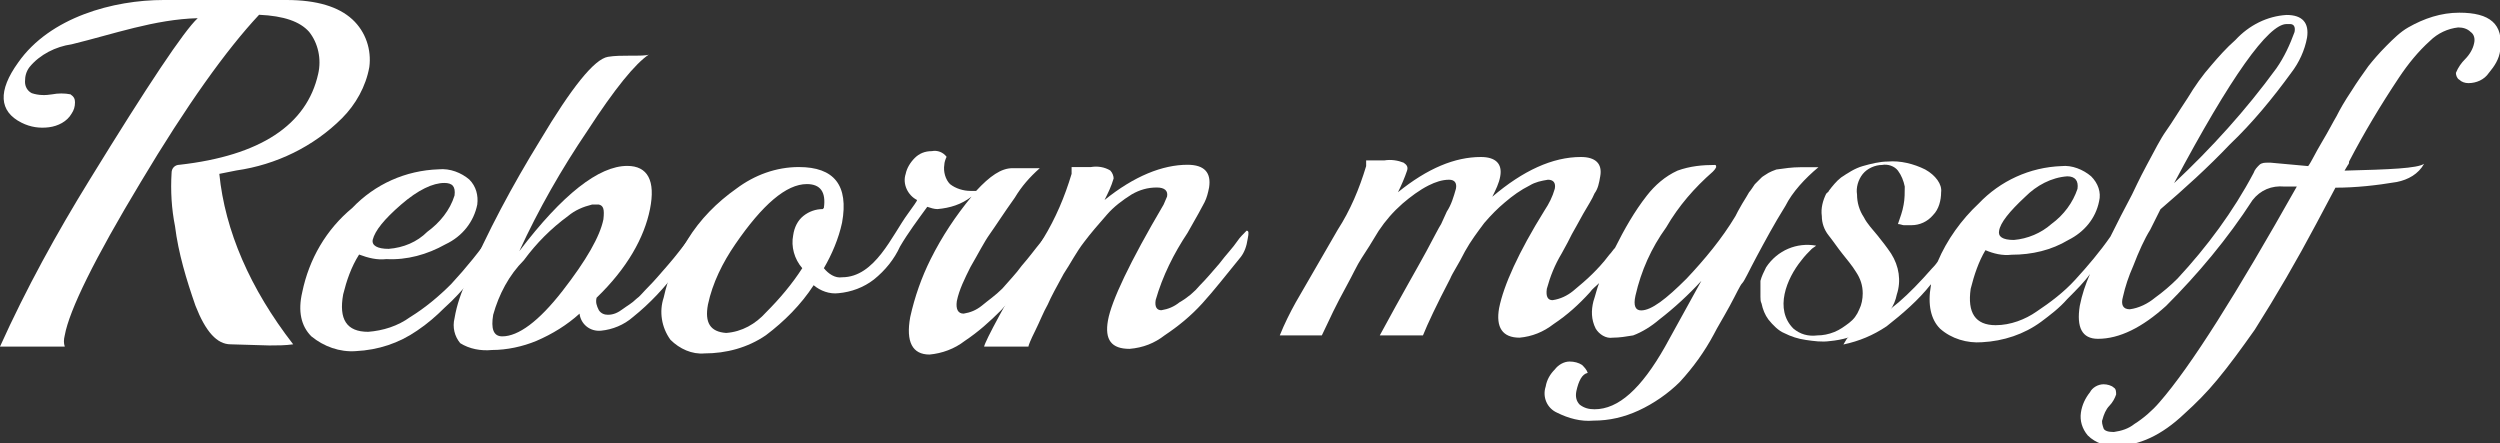
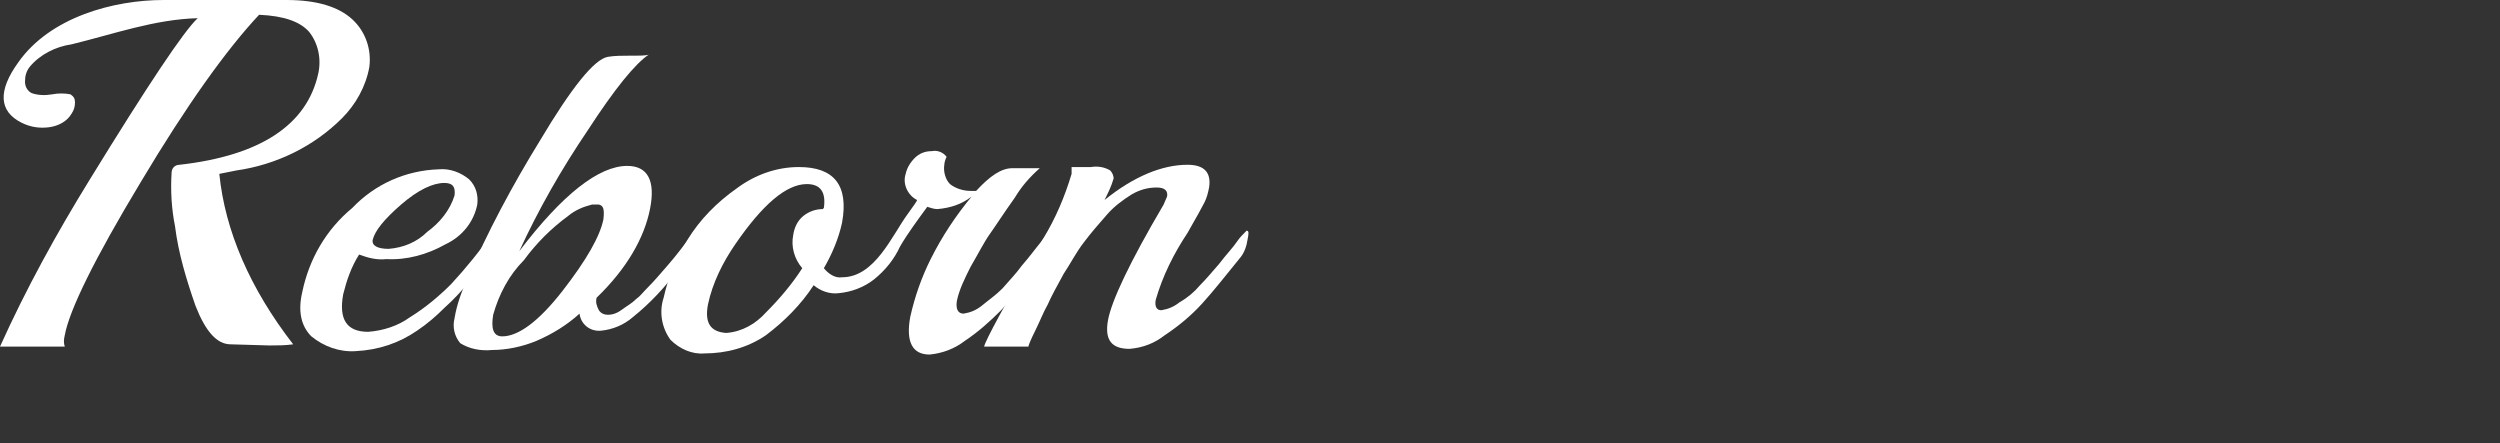
<svg xmlns="http://www.w3.org/2000/svg" version="1.1" id="グループ_395" x="0px" y="0px" viewBox="0 0 220 39" style="enable-background:new 0 0 220 39;" xml:space="preserve">
  <rect x="0" y="0" width="220" height="39" fill="#333333" stroke="none" />
  <style type="text/css">
	.st0{fill:#FFFFFF;}
</style>
  <g id="グループ_392">
    <path id="パス_23" class="st0" d="M43.7,20.3c0.2,0,0.2,0.3,0.1,0.8c-0.2,0.7-0.5,1.3-1,1.8c-0.6,0.7-1.1,1.4-1.6,2   c-0.5,0.6-1.2,1.4-2.1,2.2c-0.7,0.7-1.5,1.4-2.4,2c-1.6,1.1-3.4,1.7-5.4,1.8c-1.4,0.1-2.8-0.4-3.9-1.3c-0.9-0.9-1.2-2.2-0.8-3.9   c0.6-2.9,2.1-5.5,4.4-7.4c2-2.1,4.7-3.3,7.6-3.4c1-0.1,2,0.3,2.7,0.9c0.6,0.6,0.8,1.4,0.7,2.2c-0.3,1.5-1.3,2.8-2.8,3.5   c-1.6,0.9-3.4,1.4-5.2,1.3c-0.8,0.1-1.6-0.1-2.4-0.4c-0.7,1.1-1.1,2.3-1.4,3.5c-0.4,2.2,0.3,3.3,2.2,3.3c1.3-0.1,2.6-0.5,3.7-1.3   c1.3-0.8,2.5-1.8,3.6-2.9c1.3-1.4,2.6-3,3.7-4.6C43.5,20.4,43.6,20.3,43.7,20.3z M40,17.2c0.1-0.8-0.2-1.1-0.9-1.1   c-1,0-2.3,0.6-3.8,1.9c-1.5,1.3-2.3,2.3-2.5,3.1c-0.1,0.5,0.4,0.8,1.4,0.8c1.3-0.1,2.5-0.6,3.4-1.5C38.7,19.6,39.6,18.5,40,17.2   L40,17.2z" />
    <path id="パス_24" class="st0" d="M61.1,20.4c0.2,0,0.2,0.2,0.1,0.7c-0.1,0.4-0.2,0.8-0.4,1.1l-1.1,1.5c-1.2,1.6-2.5,3-4,4.2   c-0.8,0.7-1.8,1.1-2.8,1.2c-1,0.1-1.8-0.6-1.9-1.5c0,0,0,0,0,0c-1.1,1-2.4,1.8-3.8,2.4c-1.2,0.5-2.6,0.8-3.9,0.8   c-1,0.1-2-0.1-2.8-0.6c-0.5-0.6-0.7-1.4-0.5-2.2c0.2-1.2,0.6-2.3,1.1-3.4c1.8-4.2,4-8.3,6.4-12.2c2.8-4.7,4.8-7.2,6-7.4   c0.6-0.1,1.3-0.1,1.9-0.1c0.9,0,1.5,0,1.7-0.1c-1.2,0.8-3,3-5.4,6.7c-2.3,3.4-4.3,6.9-6,10.6c3.8-5,7-7.5,9.5-7.5   c1.8,0,2.5,1.3,2,3.8s-2,5.2-4.7,7.8c-0.1,0.4,0,0.7,0.2,1.1c0.2,0.3,0.5,0.4,0.8,0.4c0.5,0,0.9-0.2,1.3-0.5   c0.4-0.3,0.8-0.5,1.2-0.9c0.3-0.2,0.6-0.6,1.1-1.1c0.5-0.5,1-1.1,1.7-1.9c0.7-0.8,1.2-1.5,1.7-2.1C60.6,21,60.8,20.7,61.1,20.4z    M52.7,18c-0.2,0-0.4,0-0.6,0c-0.8,0.2-1.5,0.5-2.1,1c-1.5,1.1-2.8,2.4-3.9,3.9c-1.3,1.3-2.2,3-2.7,4.8c-0.2,1.2,0,1.9,0.8,1.9   c1.4,0,3.2-1.3,5.3-4c2.1-2.7,3.3-4.8,3.6-6.3C53.2,18.4,53.1,18.1,52.7,18L52.7,18z" />
    <path id="パス_25" class="st0" d="M92.4,20.4c-0.3,0.3-0.6,0.6-0.8,0.9c-0.5,0.6-1,1.3-1.7,2.1c-0.5,0.7-1.1,1.3-1.7,2   c-0.6,0.6-1.2,1-1.8,1.5c-0.5,0.4-1,0.6-1.6,0.7c-0.5,0-0.7-0.4-0.6-1.1c0.2-1,0.7-2,1.2-3c0.7-1.2,1.2-2.2,1.7-2.9   c0.5-0.7,1.2-1.8,2.2-3.2c0.6-1,1.3-1.8,2.2-2.6h-0.4l-2,0c-1,0-2,0.7-3.2,2c-0.2,0-0.3,0-0.5,0c-0.6,0-1.3-0.2-1.8-0.6   c-0.4-0.4-0.6-1.1-0.5-1.7c0-0.2,0.1-0.5,0.2-0.7c-0.3-0.4-0.8-0.6-1.3-0.5c-0.6,0-1.1,0.2-1.5,0.6c-0.4,0.4-0.7,0.9-0.8,1.4   c-0.3,0.9,0.2,1.9,1,2.3c0,0.1-0.3,0.5-0.8,1.2c-1.4,1.9-2.9,5.6-5.8,5.6c-0.6,0.1-1.2-0.3-1.6-0.8c0.7-1.2,1.3-2.6,1.6-4   c0.6-3.3-0.7-4.9-3.8-4.9c-2,0-3.9,0.7-5.5,1.9c-1.7,1.2-3.2,2.7-4.3,4.5c-1,1.5-1.7,3.3-2.1,5.1c-0.4,1.2-0.2,2.6,0.6,3.7   c0.8,0.8,1.9,1.3,3,1.2c1.9,0,3.8-0.5,5.4-1.6c1.6-1.2,3.1-2.7,4.2-4.4c0.6,0.5,1.4,0.8,2.2,0.7c1.1-0.1,2.2-0.5,3.1-1.2   c1-0.8,1.8-1.8,2.3-2.9c0.7-1.2,1.6-2.4,2.4-3.5c0.3,0.1,0.6,0.2,0.9,0.2c1.1-0.1,2.1-0.4,3-1.1c-1.4,1.7-2.6,3.5-3.6,5.5   c-0.8,1.6-1.4,3.3-1.8,5.1c-0.4,2.2,0.2,3.3,1.7,3.3c1.1-0.1,2.2-0.5,3.1-1.2c1.2-0.8,2.2-1.7,3.2-2.7c0.9-1,2.1-2.4,3.6-4.3   c0.3-0.4,0.6-0.9,0.7-1.4C92.7,20.6,92.6,20.4,92.4,20.4z M72.4,18.4c-0.6,0-1.2,0.2-1.7,0.6c-0.5,0.4-0.8,1-0.9,1.7   c-0.2,1,0.1,2.1,0.8,2.9c-0.9,1.4-2,2.7-3.2,3.9c-0.9,1-2.1,1.7-3.5,1.8c-1.4-0.1-1.9-0.9-1.6-2.5c0.4-1.9,1.3-3.7,2.4-5.3   c2.4-3.5,4.5-5.3,6.3-5.3c1.2,0,1.7,0.7,1.5,2.1L72.4,18.4z" />
    <path id="パス_26" class="st0" d="M109.2,22.6c-1.3,1.6-2.4,3-3.4,4.1c-1,1.1-2.1,2-3.3,2.8c-0.9,0.7-1.9,1.1-3.1,1.2   c-1.6,0-2.2-0.8-1.9-2.5c0.3-1.7,1.9-5.1,4.9-10.2c0.1-0.2,0.2-0.5,0.3-0.7c0.1-0.5-0.2-0.8-0.9-0.8c-0.8,0-1.5,0.2-2.2,0.6   c-0.8,0.5-1.6,1.1-2.2,1.8c-0.7,0.8-1.4,1.6-2,2.4c-0.7,0.9-1.2,1.9-1.8,2.8c-0.6,1.1-1.1,2-1.4,2.7c-0.4,0.7-0.7,1.5-1.1,2.3   c-0.4,0.8-0.6,1.3-0.6,1.4h-3.9c0.1-0.5,1.8-3.7,5.2-9.5c1.1-1.8,1.9-3.7,2.5-5.7c0-0.2,0-0.4,0-0.6H96c0.6-0.1,1.2,0,1.7,0.3   c0.2,0.2,0.3,0.5,0.3,0.7c-0.2,0.7-0.5,1.3-0.8,1.9c2.6-2.1,5.1-3.1,7.3-3.1c1.5,0,2.1,0.7,1.9,2c-0.1,0.5-0.2,0.9-0.4,1.3   c-0.2,0.4-0.7,1.3-1.5,2.7c-1.2,1.8-2.2,3.8-2.8,5.9c-0.1,0.6,0.1,0.9,0.5,0.9c0.6-0.1,1.1-0.3,1.6-0.7c0.7-0.4,1.3-0.9,1.8-1.5   c0.5-0.5,1.1-1.2,1.7-1.9c0.6-0.8,1.2-1.4,1.6-2c0.2-0.3,0.5-0.6,0.8-0.9c0.2,0,0.2,0.2,0.1,0.7C109.7,21.7,109.5,22.2,109.2,22.6z   " />
    <path id="パス_27" class="st0" d="M31,1.7C29.8,0.6,27.9,0,25.2,0H14.4C10,0,4.4,1.5,1.6,5.5C-0.2,8-0.1,9.8,1.9,10.8   c0.8,0.4,1.6,0.5,2.4,0.4c0.8-0.1,1.6-0.5,2-1.2c0.2-0.3,0.3-0.6,0.3-1c0-0.3-0.1-0.5-0.4-0.7c-0.5-0.1-1.1-0.1-1.6,0   C4,8.4,3.4,8.4,2.8,8.2C2.4,8,2.2,7.6,2.2,7.2c0-0.5,0.1-0.9,0.4-1.3c0.9-1.1,2.3-1.8,3.7-2C10,3,13.6,1.7,17.4,1.6   C16.2,2.7,13,7.5,7.9,15.8C5,20.5,2.3,25.4,0,30.5h5.7c-0.1-0.3-0.1-0.6,0-1c0.4-2.2,2.6-6.7,6.7-13.5c4-6.7,7.5-11.6,10.4-14.7   c2.2,0.1,3.6,0.6,4.4,1.5c0.8,1,1.1,2.4,0.8,3.7c-1,4.5-5.1,7.2-12.2,8c-0.4,0-0.7,0.3-0.7,0.7c-0.1,1.6,0,3.2,0.3,4.7   c0.3,2.4,1,4.7,1.8,7c0.9,2.3,1.9,3.4,3.1,3.4l3.4,0.1c0.7,0,1.4,0,2.1-0.1c-3.8-4.9-6-10-6.5-15l1.5-0.3c3.5-0.5,6.8-2.1,9.3-4.6   c1.2-1.2,2.1-2.8,2.4-4.5C32.7,4.4,32.2,2.8,31,1.7z" />
  </g>
  <g id="グループ_394" transform="translate(112.72 1.116)">
-     <path id="パス_28" class="st0" d="M56.7,13.8c-1-0.5-2.2-0.8-3.3-0.7c-0.7,0-1.5,0.2-2.2,0.4c-0.7,0.2-1.3,0.6-1.9,1   c-0.4,0.3-0.8,0.8-1.1,1.2c0,0.1-0.1,0.1-0.1,0.1s0,0.1-0.1,0.1c-0.3,0.6-0.5,1.3-0.4,2c0,0.6,0.2,1.2,0.6,1.7   c0.4,0.5,0.8,1.1,1.2,1.6c0.4,0.5,0.9,1.1,1.2,1.6c0.4,0.6,0.6,1.2,0.6,1.9c0,0.5-0.1,1-0.3,1.4c-0.2,0.5-0.5,0.9-0.9,1.2   c-0.4,0.3-0.8,0.6-1.3,0.8c-0.5,0.2-1,0.3-1.5,0.3c-0.8,0.1-1.5-0.1-2.1-0.6c-1.7-1.7-0.6-4.4,0.7-6c0.3-0.4,0.6-0.7,0.9-1   c0.1-0.1,0.3-0.2,0.4-0.3c-1.7-0.3-3.4,0.4-4.4,1.9c-0.2,0.4-0.4,0.8-0.5,1.2c0,0.1,0,0.1,0,0.2c0,0,0,0.1,0,0.1c0,0,0,0,0,0   c0,0.4,0,0.7,0,1.1c0,0.2,0,0.4,0.1,0.6c0.1,0.5,0.3,1,0.6,1.4c0.4,0.5,0.9,1,1.4,1.2c0.6,0.3,1.2,0.5,1.9,0.6   c0.7,0.1,1.4,0.2,2.1,0.1c1.1-0.1,2.2-0.4,3.2-1c0.4-0.2,0.8-0.4,1.1-0.7c0.4-0.3,0.7-0.6,1-1c0.3-0.4,0.5-0.9,0.6-1.4   c0.4-1.2,0.2-2.5-0.5-3.6c-0.4-0.6-0.8-1.1-1.2-1.6c-0.4-0.5-0.9-1-1.2-1.6c-0.4-0.6-0.6-1.3-0.6-2c-0.1-0.6,0.1-1.3,0.5-1.8   c0.4-0.5,1.1-0.8,1.7-0.8c0.5-0.1,1.1,0.1,1.4,0.5c0.3,0.4,0.5,0.9,0.6,1.4c0,0.5,0,1.1-0.1,1.6c-0.1,0.6-0.3,1.1-0.5,1.7   c0.2,0,0.4,0.1,0.5,0.1c0.2,0,0.5,0,0.7,0c0.7,0,1.4-0.3,1.9-0.9c0.5-0.5,0.7-1.3,0.7-2C58.2,15.1,57.6,14.3,56.7,13.8z" />
    <g id="グループ_393">
-       <path id="パス_29" class="st0" d="M47.3,13.6h-1.6c-0.7,0-1.4,0.1-2.1,0.2c-0.3,0.1-0.5,0.2-0.7,0.3c-0.3,0.2-0.5,0.3-0.6,0.4    c-0.2,0.2-0.4,0.4-0.6,0.6c-0.2,0.3-0.4,0.6-0.5,0.7c-0.1,0.2-0.3,0.5-0.6,1c-0.3,0.5-0.5,0.9-0.6,1.1c-1.2,2-2.7,3.8-4.3,5.5    c-1.8,1.8-3.1,2.8-4,2.8c-0.5,0-0.7-0.4-0.5-1.3c0.5-2.2,1.4-4.2,2.7-6c1.1-1.9,2.5-3.5,4.1-4.9c0.1-0.1,0.2-0.2,0.3-0.4    c0-0.1,0-0.2-0.1-0.2c-1.1,0-2.2,0.1-3.3,0.5c-1.1,0.5-2,1.3-2.7,2.2c-1.1,1.4-2,3-2.8,4.6c-0.2,0.2-0.3,0.4-0.5,0.6    c-0.6,0.8-1.1,1.3-1.5,1.7c-0.5,0.5-1.1,1-1.7,1.5c-0.5,0.4-1.1,0.7-1.8,0.8c-0.4,0-0.6-0.3-0.5-1c0.3-1.1,0.7-2.1,1.3-3.1    c0.4-0.7,0.7-1.3,0.9-1.7c0.3-0.5,0.6-1.1,1-1.8s0.8-1.3,1-1.8c0.3-0.4,0.4-0.9,0.5-1.5c0.2-1.1-0.4-1.7-1.7-1.7    c-2.5,0-5.1,1.2-7.8,3.5c0.3-0.6,0.6-1.2,0.7-1.8c0.2-1.1-0.4-1.7-1.7-1.7c-2.3,0-4.7,1-7.3,3.1c0.3-0.6,0.6-1.3,0.8-1.9    c0.1-0.3,0-0.5-0.3-0.7c-0.5-0.2-1.1-0.3-1.7-0.2l-1.6,0c0,0.2,0,0.3,0,0.5c-0.6,2-1.4,3.9-2.5,5.6l-3.7,6.4    c-0.5,0.9-1,1.9-1.4,2.9l3.7,0c0.4-0.8,0.7-1.5,1-2.1c0.3-0.6,0.7-1.4,1.2-2.3s0.9-1.8,1.3-2.4s0.9-1.4,1.5-2.4    c0.6-0.9,1.3-1.7,2.1-2.4c0.7-0.6,1.5-1.2,2.3-1.6c0.6-0.3,1.2-0.5,1.8-0.5c0.5,0,0.7,0.3,0.6,0.8c-0.2,0.7-0.4,1.4-0.8,2    l-0.5,1.1c-0.2,0.3-0.6,1.1-1.3,2.4c-0.7,1.3-2.1,3.7-4.1,7.4l3.8,0c0.4-1,1.2-2.7,2.4-5c0.2-0.5,0.7-1.2,1.3-2.4    c0.5-0.9,1.1-1.7,1.7-2.5c0.6-0.7,1.2-1.3,1.8-1.8c0.7-0.6,1.4-1.1,2.2-1.5c0.5-0.3,1-0.4,1.6-0.5c0.5,0,0.7,0.3,0.6,0.8    c-0.2,0.7-0.5,1.3-0.9,1.9c-2.3,3.7-3.6,6.6-4,8.6c-0.3,1.7,0.3,2.6,1.8,2.6c1.1-0.1,2.1-0.5,3-1.2c1.2-0.8,2.2-1.7,3.2-2.8    c0.2-0.3,0.5-0.5,0.8-0.8c-0.2,0.5-0.3,1-0.5,1.6c-0.2,0.8-0.2,1.6,0.2,2.4c0.3,0.5,0.9,0.9,1.5,0.8c0.6,0,1.2-0.1,1.8-0.2    c0.8-0.3,1.6-0.8,2.3-1.4c1.3-1,2.6-2.2,3.7-3.4l-3.2,5.8c-2.1,3.7-4.1,5.5-6.2,5.5c-0.5,0-0.9-0.1-1.3-0.4    c-0.3-0.3-0.4-0.7-0.3-1.2c0.2-0.9,0.5-1.5,1-1.6c-0.1-0.3-0.3-0.5-0.5-0.7c-0.3-0.2-0.7-0.3-1.1-0.3c-0.5,0-1,0.3-1.3,0.7    c-0.4,0.4-0.7,0.9-0.8,1.5c-0.3,0.9,0.1,1.9,1,2.3c1,0.5,2.1,0.8,3.2,0.7c1.4,0,2.7-0.3,4-0.9c1.3-0.6,2.6-1.5,3.6-2.5    c1.2-1.3,2.2-2.7,3-4.2c0.3-0.6,0.8-1.4,1.4-2.5c0.6-1.1,0.9-1.8,1.1-2s0.6-1.1,1.3-2.4s1.5-2.8,2.5-4.4    C45,15.8,46.1,14.6,47.3,13.6z" />
-       <path id="パス_30" class="st0" d="M103.7,0c-1.6,0-3.1,0.5-4.5,1.3c-0.7,0.4-1.3,1-1.9,1.6c-0.7,0.7-1.2,1.3-1.6,1.8    c-0.5,0.7-1,1.4-1.5,2.2c-0.6,0.9-1,1.6-1.3,2.2c-0.3,0.5-0.7,1.3-1.3,2.3c-0.6,1-0.9,1.7-1.2,2.1l-3.3-0.3h-0.3    c-0.2,0-0.5,0-0.7,0.2c-0.2,0.2-0.4,0.4-0.5,0.7c-1.8,3.4-4.1,6.5-6.7,9.3c-0.6,0.6-1.3,1.2-2,1.7c-0.6,0.5-1.4,0.9-2.2,1    c-0.6,0-0.8-0.4-0.6-1.1c0.2-0.9,0.5-1.8,0.9-2.7c0.5-1.3,1-2.4,1.5-3.2l0.9-1.8c2.1-1.8,4.2-3.7,6.1-5.7c2-1.9,3.8-4.1,5.4-6.3    c0.7-0.9,1.2-2,1.4-3.1c0.2-1.3-0.4-2-1.8-2c-1.7,0.1-3.3,0.9-4.5,2.2c-0.8,0.7-1.5,1.5-2.1,2.2c-0.8,0.9-1.5,1.9-2.1,2.9    c-0.8,1.2-1.4,2.2-1.9,2.9c-0.5,0.7-1,1.7-1.7,3c-0.7,1.3-1.1,2.2-1.3,2.6c-0.7,1.3-1.3,2.5-1.9,3.7c-0.9,1.3-2,2.6-3.1,3.8    c-1,1.1-2.2,2-3.4,2.8c-1,0.7-2.3,1.2-3.6,1.2c-1.8,0-2.5-1.1-2.2-3.2c0.3-1.2,0.7-2.4,1.3-3.4c0.7,0.3,1.5,0.5,2.3,0.4    c1.8,0,3.5-0.4,5-1.3c1.4-0.7,2.4-1.9,2.7-3.4c0.2-0.8-0.1-1.6-0.7-2.2c-0.7-0.6-1.7-1-2.6-0.9c-2.8,0.1-5.4,1.3-7.3,3.3    c-1.5,1.4-2.8,3.2-3.6,5.1c-0.2,0.3-0.4,0.5-0.5,0.6c-2.1,2.4-3.9,4-5.4,4.6c0.2-0.2,0.4-0.3,0.6-0.5c-1,0.5-1.9,1.2-2.7,2.1    c-0.1,0.2-0.2,0.3-0.3,0.5c1.4-0.3,2.6-0.8,3.8-1.6c1.4-1.1,2.8-2.3,3.9-3.7c0,0,0,0.1,0,0.1c-0.3,1.7,0,3,0.8,3.8    c1,0.9,2.4,1.3,3.7,1.2c1.9-0.1,3.7-0.7,5.2-1.8c0.8-0.6,1.6-1.2,2.3-2c0.8-0.8,1.5-1.5,2-2.2c-0.4,0.9-0.7,1.8-0.9,2.8    c-0.3,1.9,0.2,2.9,1.6,2.9c1.9,0,3.9-1,6-2.9c2.8-2.8,5.4-5.9,7.6-9.3c0.7-0.9,1.7-1.3,2.8-1.2h1.1c-5.3,9.4-9.3,15.8-12.1,19    c-0.6,0.7-1.4,1.4-2.2,1.9c-0.5,0.4-1.1,0.6-1.8,0.7c-0.5,0-0.8-0.1-0.9-0.3c-0.1-0.3-0.2-0.6-0.1-0.8c0.1-0.4,0.3-0.9,0.6-1.2    c0.3-0.3,0.5-0.7,0.6-1c0-0.2,0-0.5-0.2-0.6c-0.2-0.2-0.6-0.3-0.9-0.3c-0.5,0-1,0.3-1.2,0.7c-0.4,0.5-0.7,1.1-0.8,1.8    c-0.1,0.7,0.1,1.4,0.6,2c0.7,0.7,1.7,1,2.6,0.9c1.9,0,3.9-0.9,5.9-2.8c1-0.9,2-1.9,2.9-3c1-1.2,2.1-2.7,3.3-4.4    c1.9-3,3.7-6.1,5.4-9.3l1.7-3.2c1.8,0,3.6-0.2,5.4-0.5c1-0.2,1.9-0.7,2.4-1.6c-0.6,0.4-3,0.5-7,0.6c0.1-0.2,0.2-0.3,0.3-0.5    c0.1-0.1,0.1-0.2,0.1-0.3c1.3-2.5,2.8-5,4.4-7.4c0.8-1.2,1.7-2.3,2.7-3.2c0.7-0.7,1.6-1.1,2.5-1.2c0.4,0,0.8,0.1,1.1,0.4    c0.3,0.2,0.4,0.6,0.3,1c-0.1,0.5-0.4,1-0.8,1.4c-0.3,0.3-0.6,0.7-0.8,1.2c0,0.2,0.1,0.5,0.3,0.6c0.2,0.2,0.5,0.3,0.8,0.3    c0.7,0,1.4-0.3,1.8-0.9c0.5-0.6,0.9-1.2,1-2C107.6,1,106.4,0,103.7,0z M88.5,1h0.3c0.3,0,0.5,0.2,0.4,0.7    c-0.4,1.1-0.9,2.2-1.6,3.2c-2.7,3.7-5.7,7-9,10.1C83.6,5.6,86.9,1,88.5,1z M65.5,16.2c1-1,2.3-1.7,3.7-1.8c0.7,0,1,0.4,0.9,1.1    c-0.4,1.2-1.2,2.3-2.3,3.1c-0.9,0.8-2.1,1.3-3.3,1.4c-1,0-1.4-0.3-1.3-0.8C63.3,18.5,64.1,17.5,65.5,16.2z" />
-     </g>
+       </g>
  </g>
</svg>